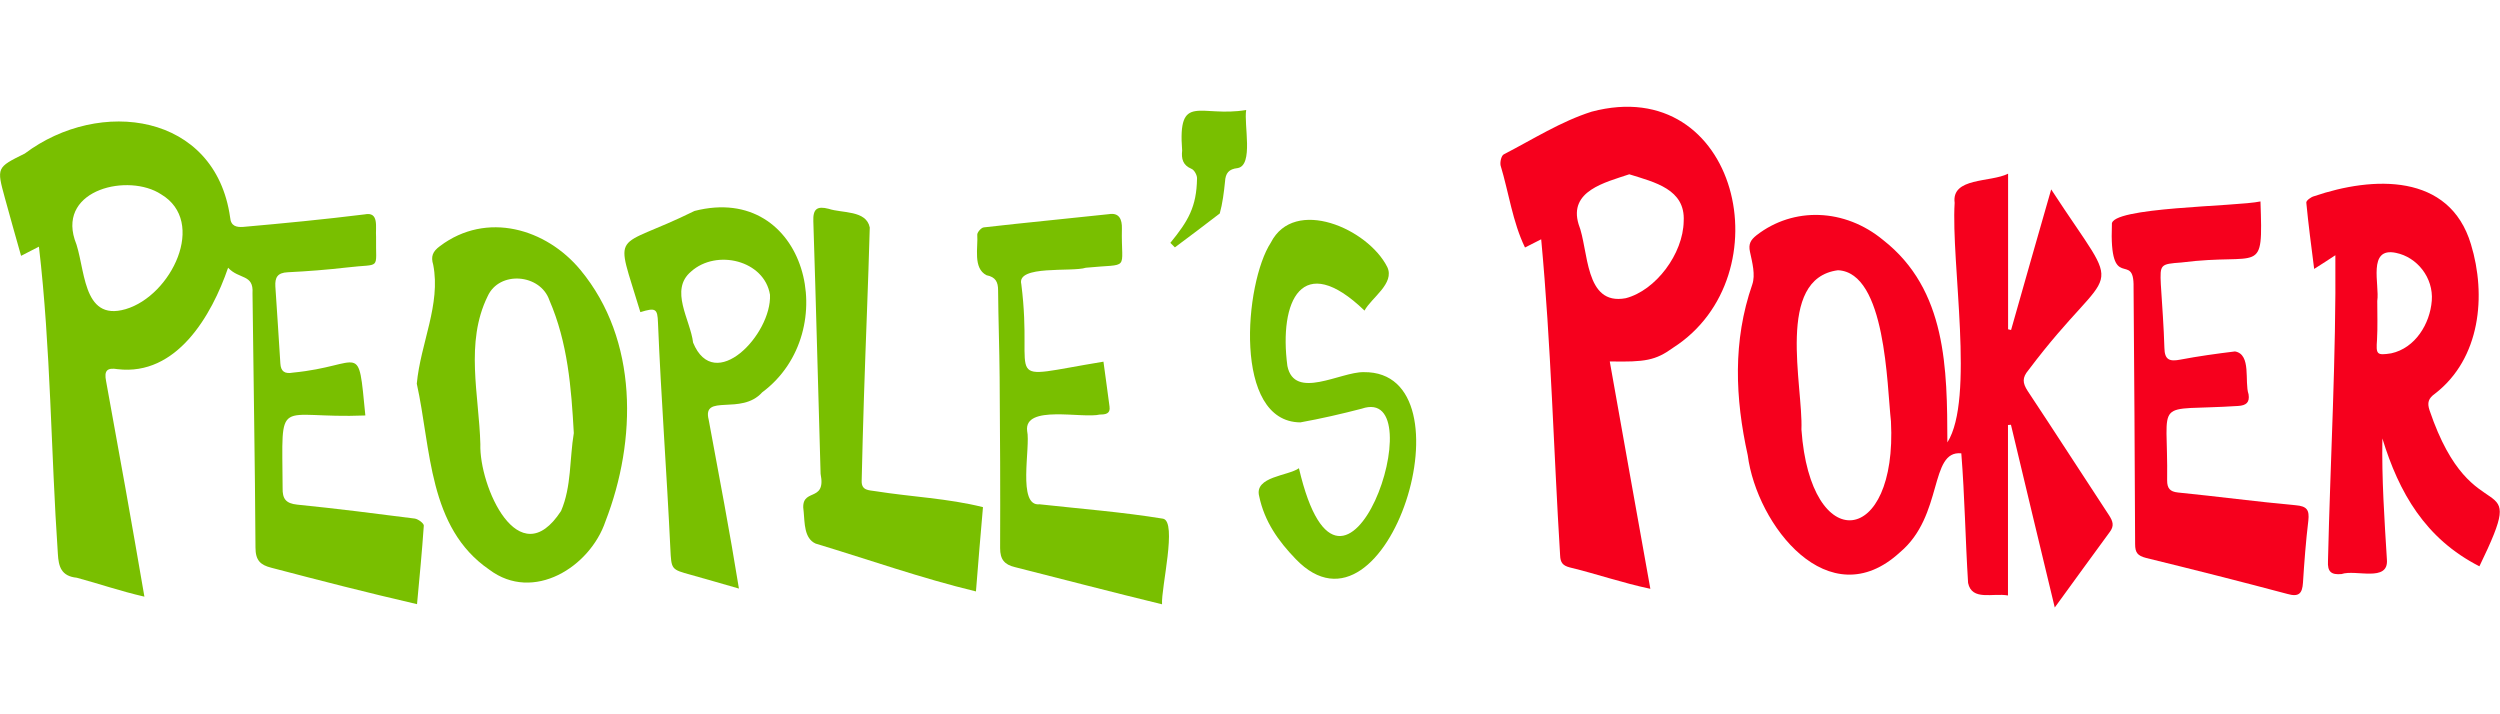
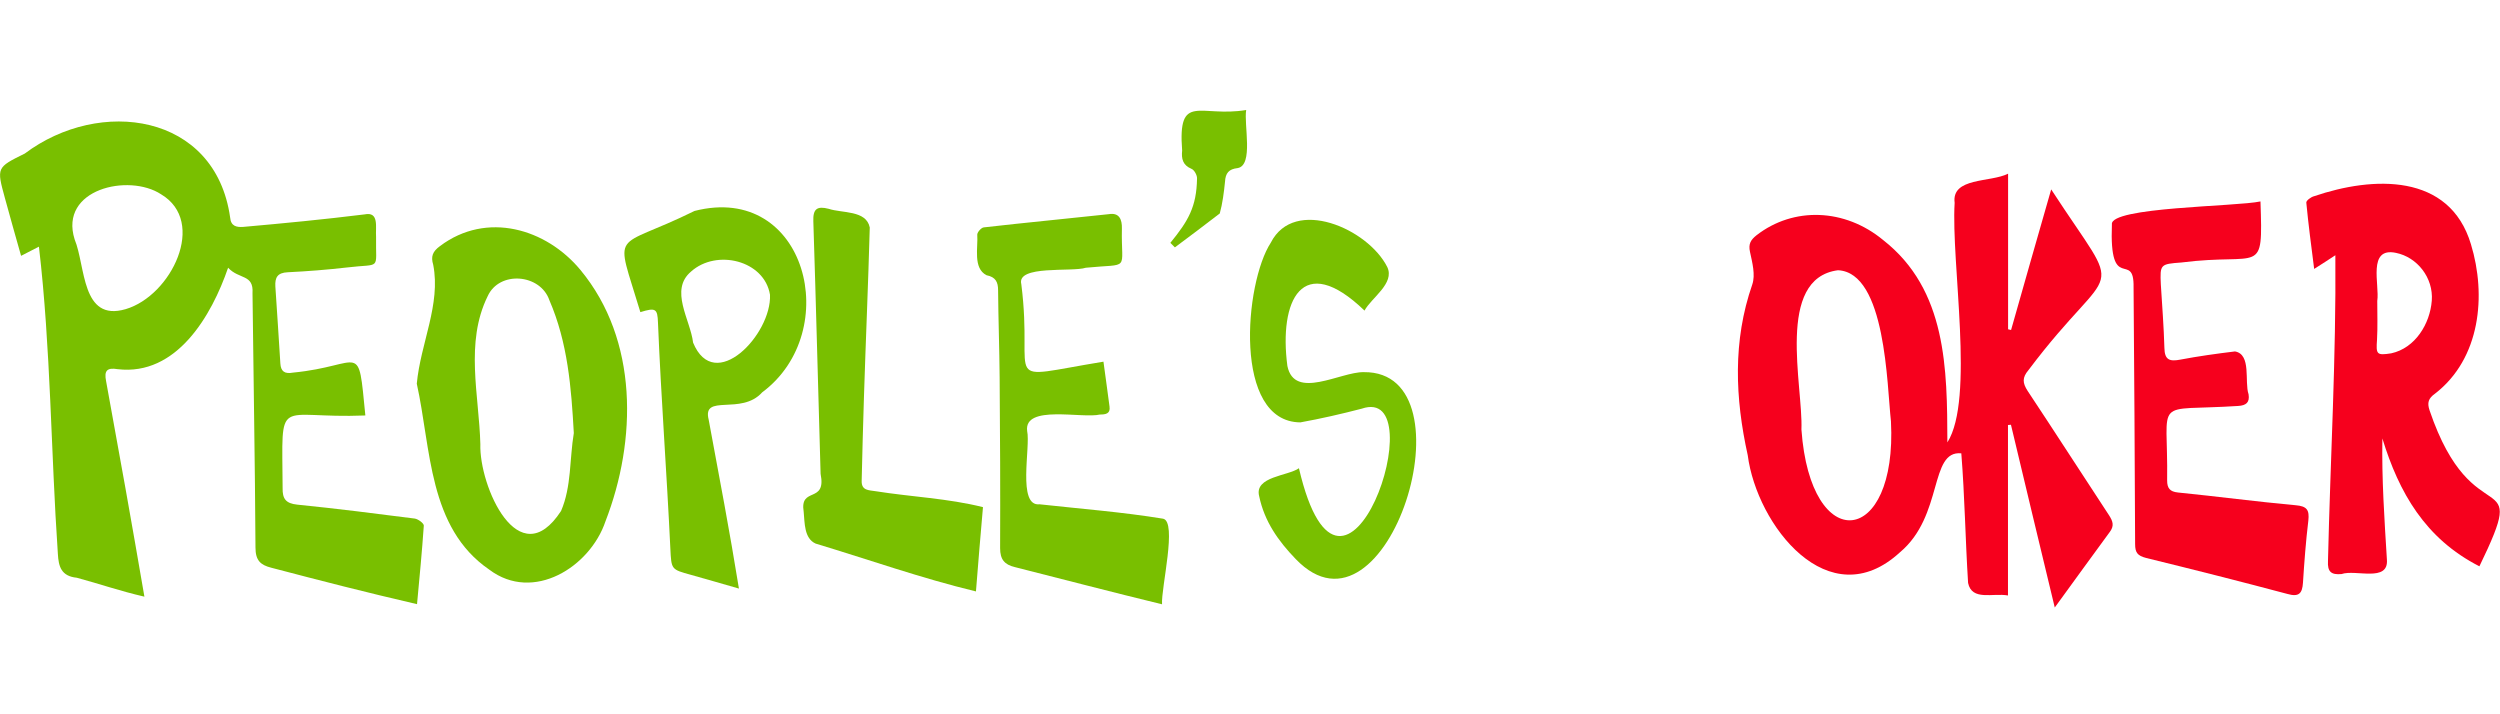
<svg xmlns="http://www.w3.org/2000/svg" enable-background="new 0 0 210 60" viewBox="0 0 210 60">
  <path d="m172.6 51.03c-1.27-5.28-2.48-10.3-3.68-15.35-.08 0-.17.02-.25.02v14.32c-1.27-.23-3.03.48-3.35-1.05-.23-3.64-.28-7.24-.57-10.89-2.71-.27-1.48 5.23-5.15 8.31-5.99 5.51-12.03-2.28-12.79-8.15-1.06-4.79-1.27-9.59.38-14.34.28-.82 0-1.84-.19-2.74-.15-.67.06-1.01.55-1.4 3.11-2.41 7.41-2.26 10.63.4 5.36 4.19 5.38 10.85 5.4 17 2.31-3.64.3-15.05.61-20.12-.28-2.16 3.01-1.7 4.49-2.45v13.07c.08.02.17.04.25.06 1.1-3.87 2.2-7.75 3.37-11.81 6.33 9.72 5.4 5.46-1.91 15.18-.53.63-.51 1.07-.06 1.76 2.31 3.48 4.55 6.97 6.84 10.45.32.5.44.88.04 1.4-1.49 2.02-2.96 4.07-4.61 6.33zm-13.76-15.64c-.34-3.02-.42-12.5-4.45-12.69-5.27.69-2.92 9.72-3.07 13.38.76 10.7 8.07 9.84 7.52-.69z" fill="#f6001d" />
-   <path d="m135.22 30.36c1.14 6.37 2.24 12.63 3.41 19.1-2.37-.5-4.47-1.24-6.78-1.8-.57-.15-.78-.4-.8-1.01-.55-8.88-.76-17.67-1.59-26.55-.53.27-.91.46-1.36.69-1.04-2.14-1.36-4.61-2.05-6.89-.06-.29.06-.84.28-.94 2.44-1.26 4.79-2.76 7.37-3.58 12.33-3.27 16.26 13.8 6.84 19.83-1.48 1.07-2.35 1.21-5.32 1.15zm1.64-15.72c-2.05.69-5.1 1.4-4.26 4.19.87 2.18.47 6.87 3.96 6.22 2.52-.65 4.83-3.73 4.87-6.47.15-2.69-2.44-3.27-4.57-3.94z" fill="#f6001d" />
  <path d="m196.17 21.44c-.64.42-1.08.71-1.78 1.15-.25-1.97-.49-3.77-.66-5.57-.02-.17.4-.48.66-.54 4.93-1.68 11.37-1.97 13.17 4.04 1.31 4.29.8 9.59-3.01 12.54-.57.4-.68.77-.47 1.4 3.68 10.85 8.53 4.15 4.19 13.11-4.55-2.32-6.76-6.2-8.15-10.74-.06 3.39.17 6.78.38 10.18.15 1.93-2.63.8-3.81 1.21-.87.08-1.19-.19-1.14-1.09.2-8.58.69-17.1.62-25.69zm3.52 3.84c0 1.09.04 2.16-.02 3.25-.09 1.24-.04 1.34 1.19 1.15 2.03-.44 3.26-2.49 3.41-4.42s-1.23-3.66-3.01-4.02c-2.42-.51-1.36 2.68-1.57 4.04z" fill="#f6001d" />
  <path d="m189.88 16.92c.21 6.39.11 4.27-6.65 5.13-1.76.13-1.8.15-1.72 1.84.11 1.78.25 3.56.3 5.34.02 1.01.44 1.15 1.33.98 1.52-.29 3.05-.5 4.6-.69 1.4.25.78 2.55 1.14 3.6.11.69-.21.94-.87.98-7.31.48-5.87-.92-5.97 6.26 0 .65.23.94.91 1.01 3.3.33 6.59.77 9.89 1.07.95.08 1.16.4 1.06 1.3-.21 1.74-.34 3.48-.45 5.21-.06.9-.34 1.22-1.31.94-3.94-1.05-7.9-2.05-11.86-3.02-.74-.19-.93-.46-.93-1.17-.02-7.18-.08-14.38-.13-21.57.06-3.16-2.05.63-1.82-5.28-.2-1.47 10.47-1.49 12.48-1.93z" fill="#f6001d" />
  <g fill="#79bf00">
    <path d="m35.01 32.23c.32-3.41 2.03-6.66 1.38-9.99-.21-.69-.06-1.11.57-1.57 3.92-2.95 8.92-1.47 11.8 2.01 4.87 5.88 4.74 14.3 2.1 21.11-1.29 3.83-6.06 6.85-9.76 4.06-5.14-3.52-4.88-10.17-6.09-15.62zm13.19 4.15c-.21-3.83-.51-7.6-2.05-11.16-.76-2.22-4.21-2.51-5.19-.33-1.91 3.89-.72 8.29-.61 12.42-.11 3.52 3.22 11.08 6.78 5.61.88-2.04.71-4.37 1.07-6.54z" />
    <path d="m62.07 49.44c-1.48-.42-2.75-.8-4.02-1.15-1.69-.46-1.65-.46-1.74-2.2-.3-6.34-.78-12.67-1.04-18.99-.04-1.17-.19-1.28-1.48-.88-2.16-7.22-2.39-5.07 4.55-8.5 9.4-2.41 12.56 10.13 5.68 15.24-1.76 1.97-5.06.06-4.49 2.3.89 4.8 1.76 9.35 2.54 14.18zm2.61-24.68c-.47-2.89-4.49-3.87-6.63-1.95-1.84 1.55-.06 4.04.17 5.97 1.8 4.37 6.61-.69 6.46-4.02z" />
    <path d="m97.61 50.76c-4.24-1.03-8.2-2.07-12.35-3.12-.89-.21-1.25-.65-1.25-1.59.02-4.77 0-9.55-.04-14.34-.02-2.45-.11-4.88-.13-7.33 0-.69-.21-1.11-.97-1.26-1.16-.59-.7-2.34-.78-3.41 0-.21.34-.59.55-.61 3.49-.4 7.01-.73 10.5-1.11.89-.15 1.12.46 1.1 1.21-.08 3.66.78 2.91-3.03 3.29-1.16.38-5.84-.25-5.42 1.38 1.08 8.54-2.08 7.98 6.9 6.51.17 1.32.36 2.55.51 3.77.09.61-.34.67-.8.67-1.5.36-6.4-.86-6.12 1.38.3 1.36-.85 6.37 1.04 6.16 3.45.38 6.95.65 10.38 1.21 1.2.26-.17 5.79-.09 7.19z" />
    <path d="m82.57 42.6c-.21 2.39-.4 4.67-.59 7.08-4.6-1.11-8.96-2.66-13.47-4.02-.97-.44-.91-1.74-1-2.66-.36-2.18 1.93-.65 1.42-3.2-.21-7.08-.38-14.13-.61-21.21-.04-1.05.32-1.3 1.29-1.05 1.12.38 3.16.1 3.45 1.57-.13 4.77-.34 9.55-.49 14.3-.08 2.32-.13 4.67-.19 6.99-.02.82.61.77 1.16.86 3.02.48 6.09.6 9.03 1.34z" />
    <path d="m109.11 39.33c3.75 16.06 11.56-7.16 5.27-5-1.69.44-3.43.84-5.15 1.15-5.68-.04-4.7-11.7-2.48-15.1 1.97-3.87 8.15-1.19 9.78 2.05.66 1.38-1.36 2.6-1.91 3.66-5.27-5.07-7.2-.8-6.48 4.65.59 2.91 4.47.48 6.42.52 9.38-.1 1.99 23.74-5.72 15.7-1.46-1.51-2.63-3.16-3.07-5.28-.43-1.66 2.45-1.7 3.34-2.35z" />
    <path d="m104.68 9.24c-.21 1.21.64 4.65-.72 4.88-.74.08-1.02.42-1.06 1.15-.09.88-.21 1.84-.44 2.66-1.25.96-2.5 1.91-3.77 2.85-.13-.13-.25-.25-.38-.38 1.5-1.84 2.2-3.02 2.24-5.4.02-.27-.23-.73-.47-.82-.74-.31-.85-.86-.78-1.53-.38-4.94 1.51-2.76 5.38-3.41z" />
    <path d="m34.84 43.56c-3.28-.42-6.57-.84-9.87-1.17-.97-.1-1.25-.5-1.23-1.4-.04-7.98-.64-5.78 6.95-6.09-.64-6.45-.17-4.17-6.08-3.6-.7.13-1.02-.1-1.06-.77-.13-2.16-.28-4.31-.42-6.47-.04-.75.17-1.15 1.04-1.19 1.65-.08 3.3-.21 4.96-.4 2.96-.36 2.41.31 2.46-2.58-.06-.8.28-2.14-.97-1.88-3.39.42-6.8.75-10.19 1.05-.57.04-1.04-.06-1.1-.8-1.24-8.77-10.96-10.09-17.25-5.36-2.37 1.17-2.37 1.17-1.67 3.73.44 1.61.89 3.2 1.36 4.86.55-.29.97-.5 1.5-.77 1 8.56 1 17.19 1.59 25.8.06 1.07.28 1.88 1.59 2.01 1.93.52 3.6 1.11 5.68 1.59-1.06-6.18-2.1-12-3.22-18.11-.17-.86.06-1.15.97-1 4.96.59 7.9-4.5 9.28-8.52.93 1 2.16.52 2.05 2.14.08 7.12.21 14.24.25 21.36 0 1.09.42 1.47 1.33 1.7 4.15 1.09 7.96 2.07 12.24 3.06.21-2.26.42-4.42.57-6.6 0-.2-.48-.55-.76-.59zm-24.29-17.59c-3.73 1.09-3.35-3.62-4.28-5.86-1.33-4.23 4.55-5.57 7.26-3.79 3.88 2.3.87 8.52-2.98 9.65z" />
  </g>
</svg>